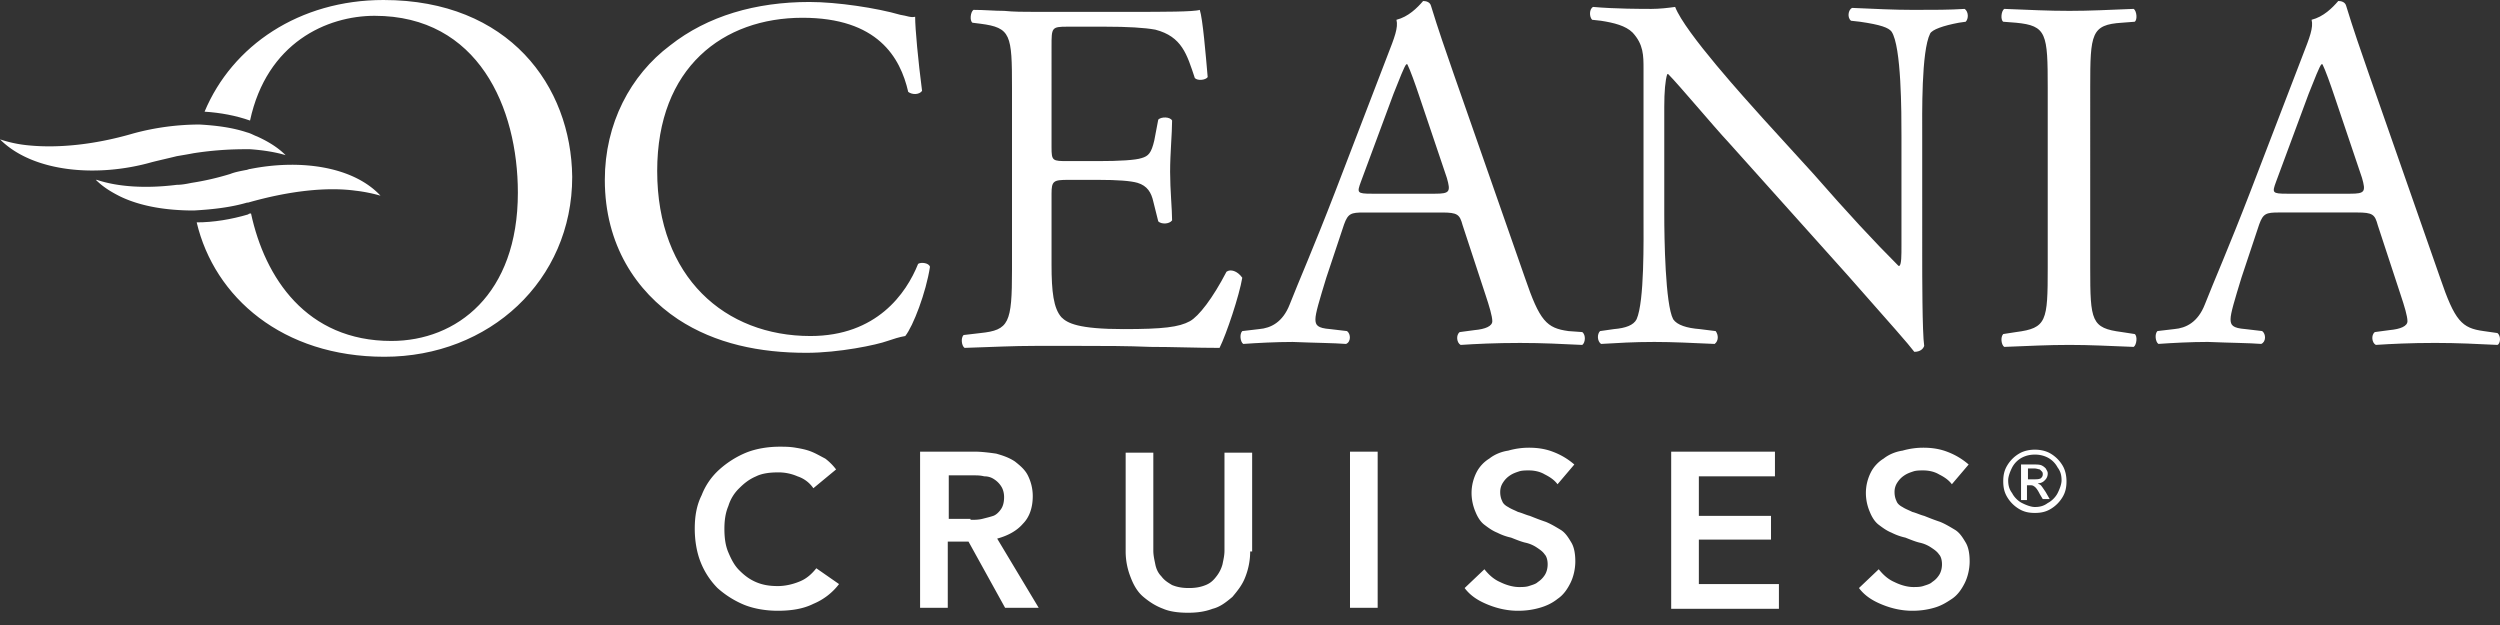
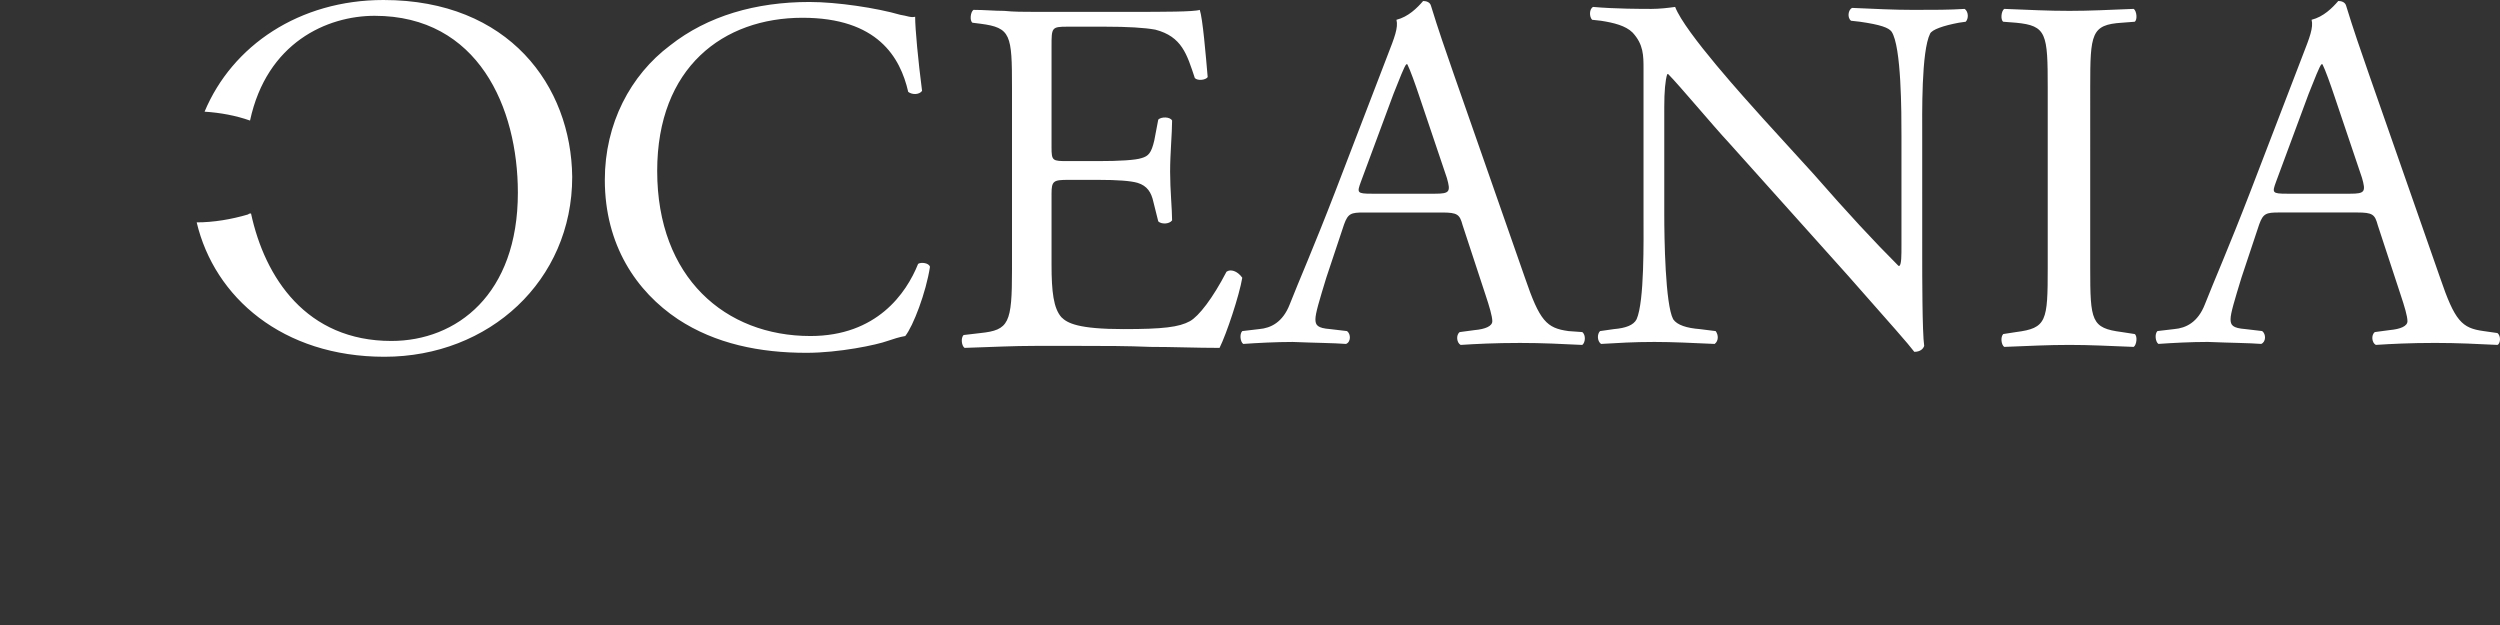
<svg xmlns="http://www.w3.org/2000/svg" width="164" height="41" viewBox="0 0 164 41" fill="none">
  <rect x="0" y="0" width="164" height="41" fill="#333333" stroke="none" />
  <path d="M25.155 0c-5.511 0-9.92 2.982-11.735 7.326 1.037.065 2.075.26 2.982.583 1.102-5.121 5.057-6.872 8.17-6.872 6.806 0 9.4 6.03 9.4 11.605 0 6.678-4.02 9.725-8.299 9.725-5.575 0-8.298-4.15-9.206-8.363-.065 0-.13 0-.194.064-1.102.325-2.27.52-3.371.52 1.167 4.926 5.64 8.816 12.318 8.816 6.872 0 12.317-4.992 12.317-11.8C37.473 5.64 33.388 0 25.155 0zM60.228 17.31c-.778 1.945-2.723 4.733-7.066 4.733-5.576 0-10.05-3.825-10.05-10.827 0-6.807 4.344-10.05 9.531-10.05 4.927 0 6.418 2.594 6.937 4.863.26.195.713.195.908-.065-.26-2.01-.454-4.084-.454-4.862-.324.065-.519-.065-.973-.13C57.505.52 54.912.13 53.097.13c-3.501 0-6.678.907-9.141 2.852-2.594 1.945-4.28 5.122-4.28 8.817 0 4.28 2.075 7.326 4.798 9.142 2.464 1.62 5.381 2.204 8.428 2.204 2.14 0 4.603-.519 5.316-.778.39-.13.778-.26 1.167-.324.52-.649 1.362-2.853 1.621-4.538-.065-.26-.583-.325-.778-.195zM80.456 17.829c-.908 1.75-1.816 2.917-2.399 3.241-.713.39-1.75.519-4.344.519-2.982 0-3.695-.39-4.084-.778-.519-.584-.648-1.686-.648-3.436v-4.668c0-.843.13-.908 1.102-.908h1.945c1.296 0 2.14.065 2.593.195.648.194.907.648 1.037 1.232l.324 1.296c.195.195.713.195.908-.065 0-.713-.13-2.01-.13-3.176 0-1.232.13-2.529.13-3.372-.13-.259-.713-.259-.908-.064l-.259 1.361c-.195.843-.389 1.037-.843 1.167-.389.13-1.426.195-2.852.195h-1.945c-1.038 0-1.102 0-1.102-.908V3.047c0-1.232 0-1.297 1.037-1.297h2.463c1.492 0 2.594.065 3.307.195 1.75.454 2.075 1.62 2.593 3.177.195.194.713.13.843-.065-.13-1.491-.324-3.825-.519-4.409-.389.13-2.398.13-4.538.13h-6.353c-.649 0-1.297 0-1.945-.065-.649 0-1.297-.065-2.01-.065-.195.13-.26.713-.065.843l.519.065c2.01.26 2.074.713 2.074 4.214v11.929c0 3.5-.194 3.955-2.074 4.15l-1.102.129c-.195.194-.13.713.064.843 2.01-.065 3.177-.13 4.603-.13h3.047c1.492 0 2.983 0 4.539.065 1.49 0 2.982.065 4.538.065.454-.908 1.297-3.436 1.491-4.603-.324-.454-.778-.584-1.037-.39zM125.514.648c-1.297 0-2.464-.064-4.02-.13-.259.13-.324.649-.065.843l.584.065c1.361.195 1.88.39 2.074.649.649.972.649 5.316.649 6.872v7.131c0 .713 0 1.232-.13 1.362h-.065c-1.621-1.621-3.306-3.436-5.575-6.03l-3.307-3.63c-1.102-1.232-5.122-5.64-5.77-7.326-.454.065-1.037.13-1.556.13-.583 0-2.399 0-3.825-.13-.259.13-.259.648-.065.843l.584.065c.843.13 1.621.324 2.074.777.714.778.714 1.492.714 2.4v9.594c0 1.621.064 5.64-.454 6.808-.195.389-.713.583-1.491.648l-.908.13c-.195.194-.195.648.065.842 1.167-.064 2.074-.13 3.501-.13 1.231 0 2.463.066 3.954.13.26-.194.26-.583.065-.842l-1.037-.13c-.843-.065-1.491-.26-1.75-.648-.519-.973-.584-5.317-.584-6.872V7.002c0-.973.065-1.75.195-2.14h.064c.713.714 2.983 3.436 3.955 4.474l7.845 8.752c2.917 3.306 3.954 4.473 4.343 4.992.389 0 .584-.194.649-.389-.13-.843-.13-4.797-.13-5.835V9.012c0-1.556-.065-5.64.519-6.808.129-.259.842-.518 1.88-.713l.454-.065c.194-.194.194-.648-.065-.842-1.038.064-1.945.064-3.371.064zM139.193 1.491l.843-.065c.194-.13.129-.713-.065-.843-1.686.065-2.853.13-4.214.13-1.426 0-2.593-.065-4.279-.13-.194.13-.259.714-.065.843l.843.065c2.01.195 2.075.713 2.075 4.279v11.8c0 3.5-.065 3.954-2.075 4.213l-.843.13c-.194.195-.129.713.065.843 1.686-.065 2.853-.13 4.279-.13 1.361 0 2.528.065 4.214.13.194-.13.259-.713.065-.843l-.843-.13c-2.01-.259-2.075-.713-2.075-4.214V5.705c0-3.5.065-4.084 2.075-4.214zM102.887 21.718c-1.426-.194-1.88-.648-2.852-3.5L95.367 4.862C94.848 3.372 94.33 1.88 93.876.39c-.065-.26-.324-.324-.519-.324-.389.454-.972 1.037-1.75 1.232.13.518-.13 1.167-.584 2.334l-3.436 8.946c-1.426 3.696-2.399 5.9-2.982 7.391-.454 1.167-1.232 1.556-2.01 1.62l-1.102.13c-.194.195-.13.714.065.843.907-.064 2.14-.13 3.241-.13 1.621.066 2.658.066 3.501.13.325-.13.325-.648.065-.843l-1.102-.13c-.843-.064-.972-.259-.972-.648s.259-1.231.713-2.722l1.167-3.501c.259-.713.453-.778 1.296-.778h5.122c1.037 0 1.167.13 1.361.842l1.492 4.539c.259.778.453 1.426.453 1.75 0 .324-.453.519-1.167.584l-.972.13c-.26.194-.195.713.065.842.972-.065 2.269-.13 3.89-.13 1.491 0 2.723.065 4.084.13.195-.13.259-.648 0-.843l-.908-.065zm-8.752-9.011h-4.149c-.973 0-.973-.065-.713-.778l2.14-5.77c.388-.973.712-1.815.842-1.945h.065c.194.389.519 1.297.778 2.075l1.815 5.38c.26.908.195 1.038-.778 1.038zM163.829 21.848l-.908-.13c-1.426-.194-1.88-.648-2.852-3.5l-4.668-13.356c-.519-1.49-1.038-2.982-1.491-4.473-.065-.26-.324-.324-.519-.324-.389.454-.972 1.037-1.75 1.232.129.518-.13 1.167-.584 2.334l-3.436 8.946c-1.426 3.696-2.399 5.9-2.982 7.391-.454 1.167-1.232 1.556-2.01 1.62l-1.102.13c-.195.195-.13.714.065.843.907-.064 2.139-.13 3.241-.13 1.621.066 2.658.066 3.501.13.324-.13.324-.648.065-.843l-1.102-.13c-.843-.064-.973-.259-.973-.648s.26-1.231.714-2.722l1.166-3.501c.26-.713.454-.778 1.297-.778h5.122c1.037 0 1.167.13 1.361.842l1.491 4.539c.26.778.454 1.426.454 1.75 0 .324-.454.519-1.167.584l-.972.13c-.26.194-.195.713.065.842.972-.065 2.269-.13 3.889-.13 1.492 0 2.723.065 4.085.13.194-.065.259-.583 0-.778zm-9.66-9.141h-4.149c-.973 0-.973-.065-.713-.778l2.139-5.77c.389-.973.713-1.815.843-1.945h.065c.194.389.518 1.297.778 2.075l1.815 5.38c.259.908.194 1.038-.778 1.038z" fill="#fff" />
-   <path d="M11.605 10.243c.389-.065.778-.13 1.102-.194a22.063 22.063 0 0 1 3.436-.26h.26c.907.065 1.685.195 2.333.39-.518-.52-1.167-.908-1.88-1.232-.194-.065-.389-.195-.648-.26-.973-.324-2.01-.453-3.112-.518a16.68 16.68 0 0 0-4.344.583c-2.658.778-5.057.973-6.937.778A8.209 8.209 0 0 1 0 9.141l.065.065c2.14 2.075 6.288 2.464 9.919 1.426.519-.13 1.102-.259 1.62-.389zM16.402 11.086c-.065 0-.194.065-.26.065-.323.065-.712.13-1.036.26-.843.259-1.686.453-2.529.583-.324.065-.648.13-.972.13-2.075.259-3.89.13-5.252-.325H6.29c.453.454.972.778 1.62 1.102 1.362.649 3.047.908 4.798.908 1.167-.065 2.399-.194 3.5-.519h.066c2.723-.778 5.186-1.037 7.066-.778.584.065 1.167.195 1.621.325-1.815-1.945-5.316-2.4-8.558-1.75zM53.356 32.027a2.016 2.016 0 0 0-1.037-.778 3.09 3.09 0 0 0-1.297-.26c-.518 0-1.037.065-1.426.26-.454.194-.778.454-1.102.778a2.713 2.713 0 0 0-.713 1.167c-.195.453-.26.972-.26 1.49 0 .584.065 1.103.26 1.557.194.454.389.843.713 1.167.324.324.648.583 1.102.778.454.194.908.26 1.426.26.519 0 1.038-.13 1.492-.325.453-.195.777-.519 1.037-.843l1.49 1.037a4.083 4.083 0 0 1-1.685 1.297c-.648.324-1.426.454-2.334.454-.778 0-1.556-.13-2.204-.39a6.149 6.149 0 0 1-1.75-1.101 5.07 5.07 0 0 1-1.102-1.686c-.26-.648-.39-1.426-.39-2.204 0-.843.13-1.556.454-2.204a4.386 4.386 0 0 1 1.167-1.686 6.146 6.146 0 0 1 1.75-1.102c.65-.26 1.427-.39 2.205-.39.324 0 .648 0 1.037.066.39.064.714.13 1.038.259.324.13.648.324.907.454.26.194.519.454.713.713l-1.49 1.232zM60.358 29.628h3.566c.454 0 .972.065 1.426.13.454.13.843.259 1.232.518.324.26.648.519.843.908.194.389.324.843.324 1.361 0 .714-.195 1.362-.648 1.816-.39.454-.973.778-1.686.972l2.723 4.538h-2.204l-2.4-4.343h-1.36v4.343h-1.816V29.628zm3.307 4.473c.259 0 .518 0 .777-.064.26-.065.52-.13.714-.195.194-.065.389-.26.518-.454.13-.194.195-.453.195-.778 0-.259-.065-.518-.195-.713a1.514 1.514 0 0 0-.454-.454 1.096 1.096 0 0 0-.648-.194c-.26-.065-.454-.065-.713-.065h-1.62v2.853h1.426v.064zM82.012 36.176a4.59 4.59 0 0 1-.324 1.686c-.195.518-.519.907-.843 1.296-.39.324-.778.649-1.297.778-.519.195-1.037.26-1.62.26-.584 0-1.168-.065-1.621-.26-.519-.194-.908-.454-1.297-.778-.389-.324-.648-.778-.843-1.296a4.59 4.59 0 0 1-.324-1.686v-6.483h1.815v6.418c0 .324.065.584.13.908.065.324.195.583.389.778.194.26.389.389.713.583.324.13.648.195 1.102.195.454 0 .778-.065 1.102-.195.325-.13.519-.324.714-.583a2.19 2.19 0 0 0 .388-.778c.065-.324.13-.584.13-.908v-6.418h1.815v6.483h-.13zM88.56 29.628h1.815v10.243H88.56V29.628zM102.174 31.767c-.194-.259-.453-.453-.842-.648-.325-.194-.714-.26-1.038-.26-.194 0-.454 0-.648.066-.195.064-.39.13-.584.259-.194.13-.324.26-.453.454-.13.194-.195.389-.195.648 0 .26.065.454.13.584.065.194.26.324.389.389.194.13.389.194.648.324.26.065.519.194.778.259.324.13.648.26 1.037.389.325.13.649.324.973.519.324.194.518.518.713.843.194.324.259.777.259 1.231 0 .519-.129 1.038-.324 1.427-.194.389-.454.778-.843 1.037-.324.26-.713.454-1.167.583-.453.13-.907.195-1.426.195-.648 0-1.297-.13-1.945-.39-.648-.259-1.167-.583-1.556-1.101l1.297-1.232c.26.324.583.648 1.037.843.39.194.843.324 1.232.324.194 0 .454 0 .648-.065.195-.065.454-.13.584-.26.194-.129.324-.259.454-.453.129-.195.194-.454.194-.713 0-.26-.065-.519-.194-.649-.13-.194-.325-.324-.519-.453a2.17 2.17 0 0 0-.778-.325c-.26-.064-.584-.194-.908-.324a3.751 3.751 0 0 1-.907-.324c-.325-.13-.584-.324-.843-.519-.26-.194-.454-.518-.584-.842a3.167 3.167 0 0 1-.259-1.232c0-.519.13-.973.324-1.362a2.29 2.29 0 0 1 .843-.907c.324-.26.778-.454 1.232-.519.454-.13.907-.194 1.361-.194.519 0 1.038.064 1.556.259.519.195.973.454 1.426.843l-1.102 1.296zM109.63 29.628h6.807v1.62h-4.992v2.594h4.733v1.556h-4.733v2.917h5.252v1.621h-7.067V29.628zM128.042 31.767c-.194-.259-.454-.453-.843-.648-.324-.194-.713-.26-1.037-.26-.195 0-.454 0-.648.066-.195.064-.389.13-.584.259-.194.13-.324.26-.454.454a1.1 1.1 0 0 0-.194.648c0 .26.065.454.129.584.065.194.26.324.389.389.195.13.389.194.649.324.259.065.518.194.778.259.324.13.648.26 1.037.389.324.13.648.324.973.519.324.194.518.518.713.843.194.324.259.777.259 1.231 0 .519-.13 1.038-.324 1.427-.195.389-.454.778-.843 1.037-.389.26-.713.454-1.167.583-.454.13-.908.195-1.426.195-.649 0-1.297-.13-1.945-.39-.648-.259-1.167-.583-1.556-1.101l1.297-1.232c.259.324.583.648 1.037.843.389.194.843.324 1.232.324.194 0 .453 0 .648-.065.194-.065.454-.13.583-.26.195-.129.325-.259.454-.453.13-.195.195-.454.195-.713 0-.26-.065-.519-.195-.649-.129-.194-.324-.324-.518-.453a2.17 2.17 0 0 0-.778-.325c-.26-.064-.584-.194-.908-.324a3.766 3.766 0 0 1-.908-.324c-.324-.13-.583-.324-.842-.519-.26-.194-.454-.518-.584-.842a3.16 3.16 0 0 1-.259-1.232c0-.519.129-.973.324-1.362.194-.389.519-.713.843-.907.324-.26.778-.454 1.231-.519.454-.13.908-.194 1.362-.194.519 0 1.037.064 1.556.259.519.195.972.454 1.426.843l-1.102 1.296zM133.488 29.498c.324 0 .713.065 1.037.26.324.194.584.453.778.778.195.324.259.713.259 1.037 0 .389-.064.713-.259 1.037a2.232 2.232 0 0 1-.778.778c-.324.195-.648.26-1.037.26-.389 0-.713-.065-1.037-.26a2.224 2.224 0 0 1-.778-.778c-.195-.324-.26-.648-.26-1.037 0-.39.065-.713.26-1.037.194-.325.453-.584.778-.778.324-.195.713-.26 1.037-.26zm0 .324c-.324 0-.584.065-.843.195a1.56 1.56 0 0 0-.648.648c-.13.26-.26.584-.26.843 0 .324.065.584.26.843.129.26.389.519.648.648.259.13.583.26.843.26.324 0 .583-.065.843-.26.259-.13.518-.389.648-.648.13-.26.259-.584.259-.843 0-.324-.065-.583-.259-.843a1.566 1.566 0 0 0-.648-.648 1.799 1.799 0 0 0-.843-.195zm-.908 2.918v-2.27h.778c.259 0 .454 0 .584.066.129.064.194.13.259.194.065.13.13.195.13.324a.588.588 0 0 1-.195.454.589.589 0 0 1-.454.195c.065.064.13.064.195.13.065.064.194.259.324.453l.259.454h-.454l-.194-.324c-.13-.26-.259-.454-.389-.519-.065-.065-.195-.065-.259-.065h-.195v.973h-.389v-.065zm.389-1.297h.454c.194 0 .324 0 .454-.065.065-.064.129-.13.129-.259 0-.065 0-.13-.064-.194l-.13-.13c-.065 0-.195-.065-.389-.065h-.389v.713h-.065z" fill="#fff" />
</svg>